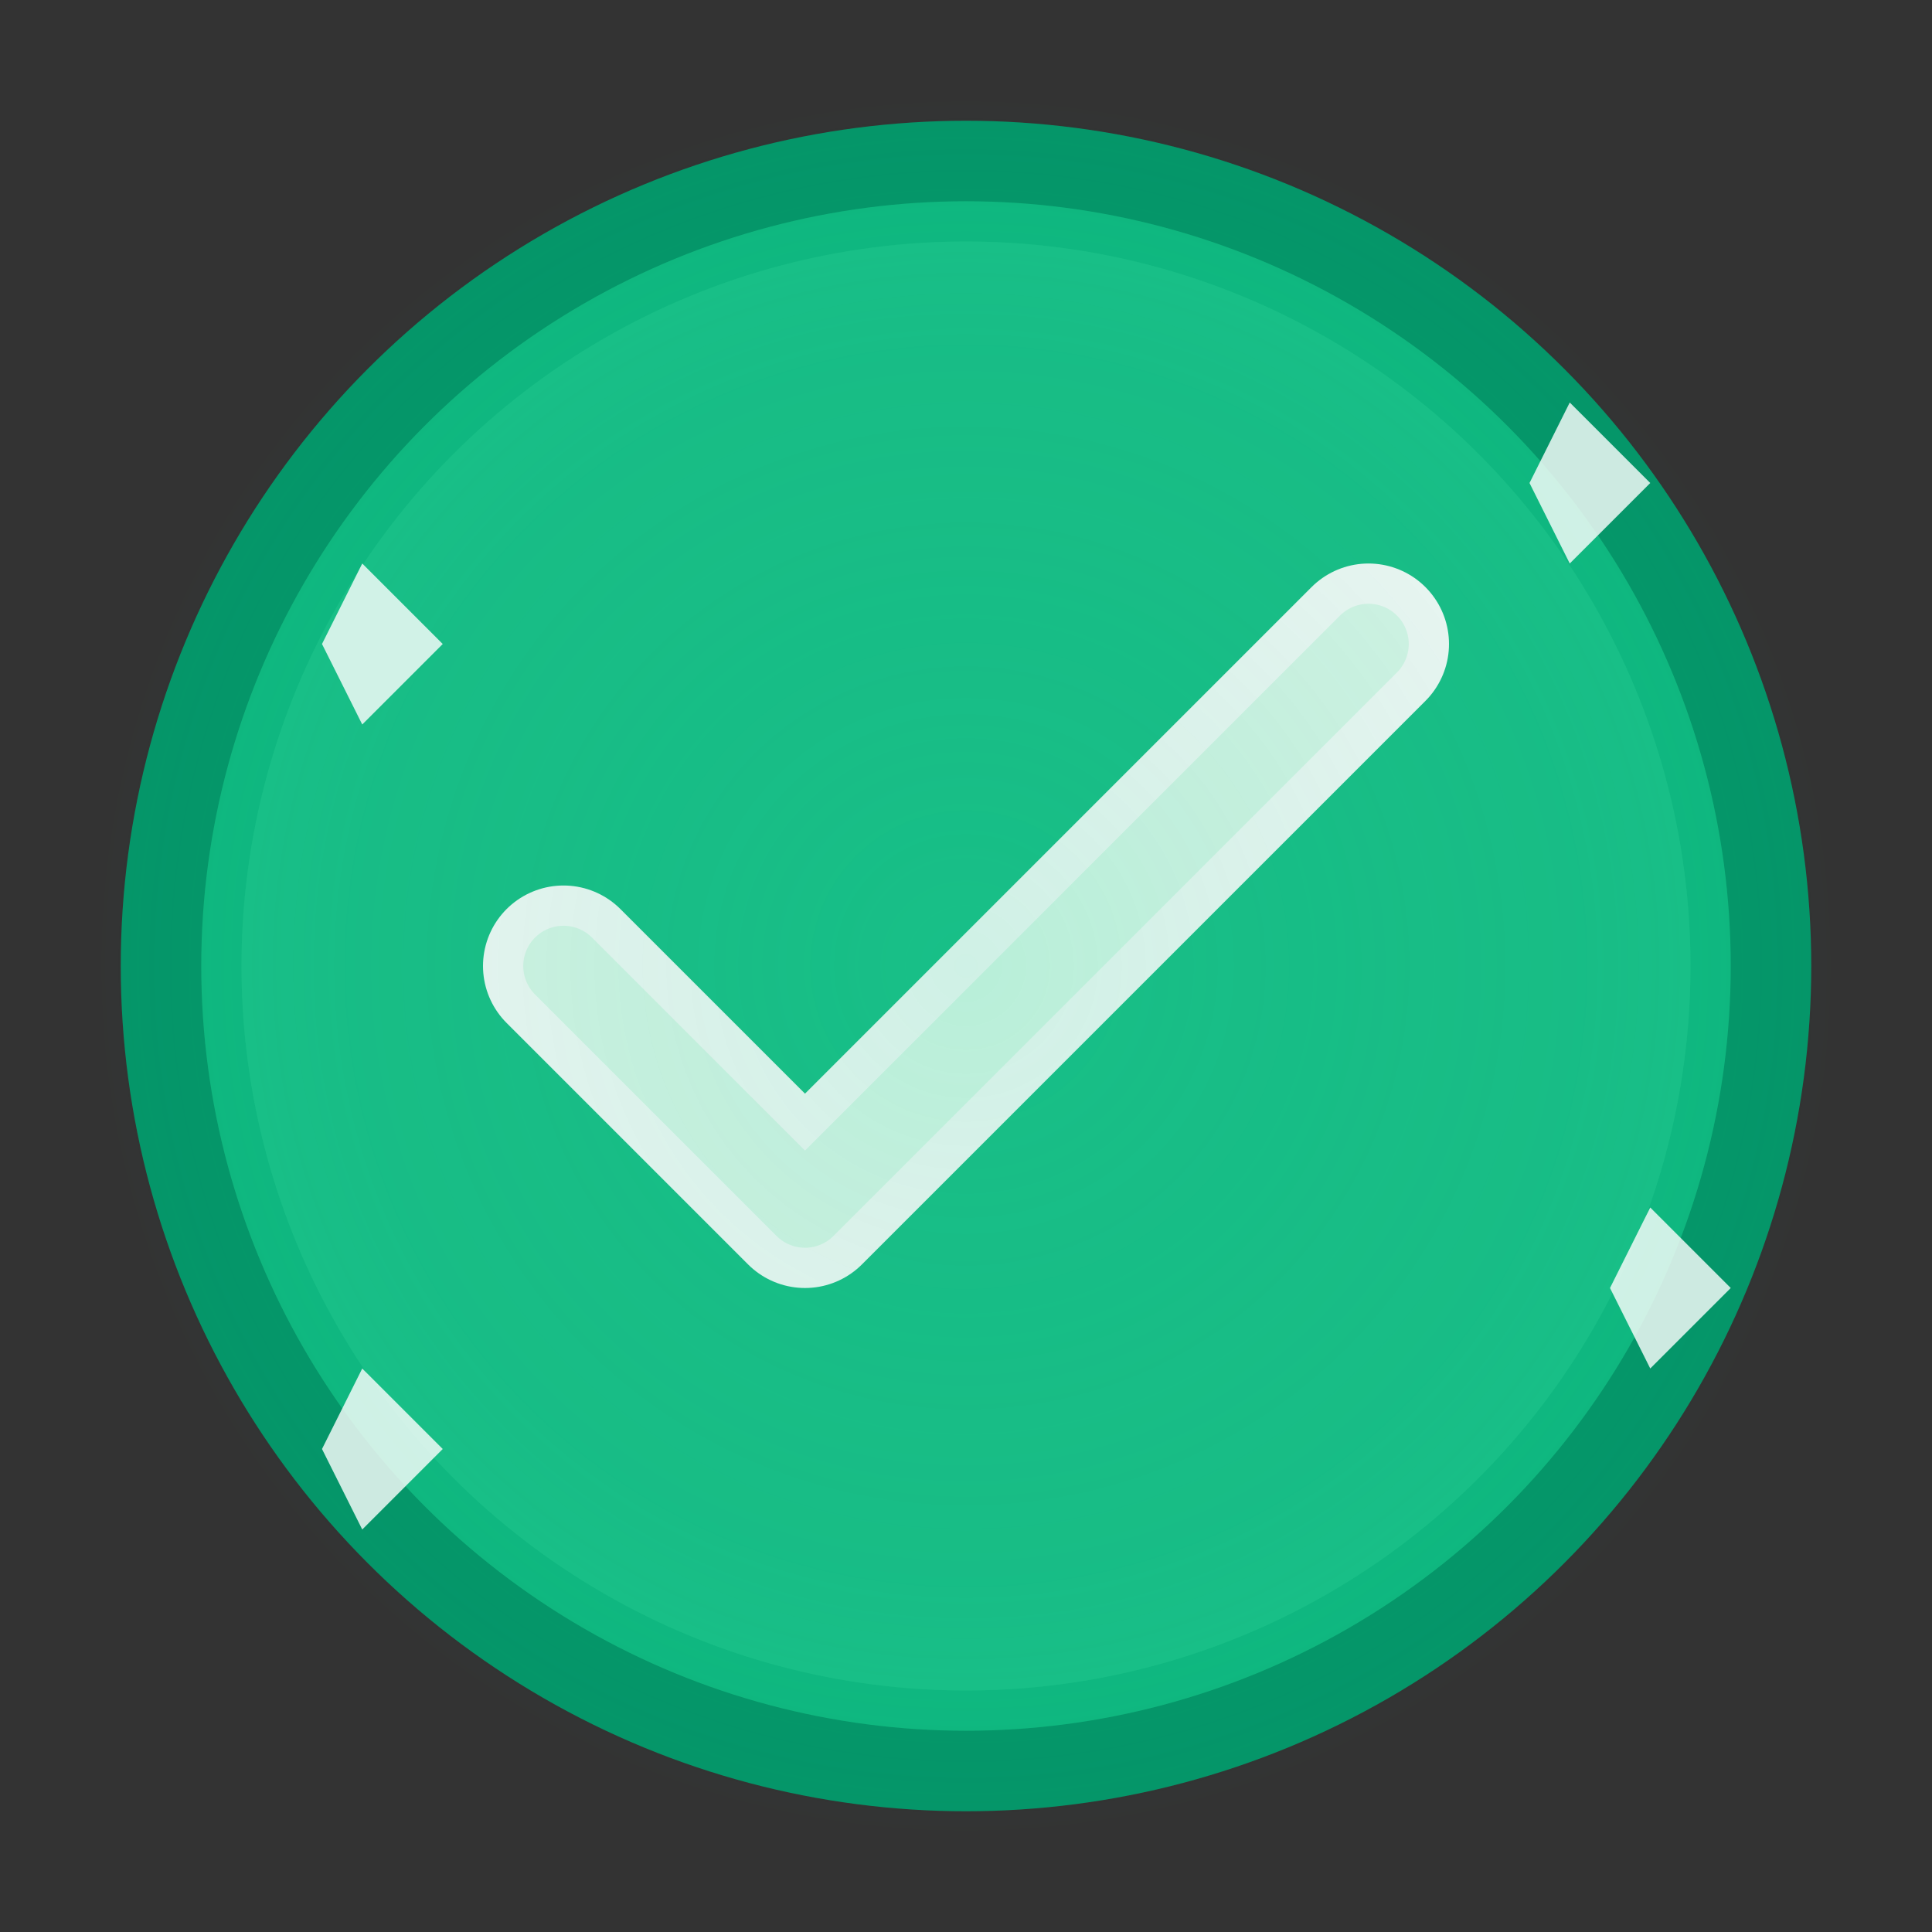
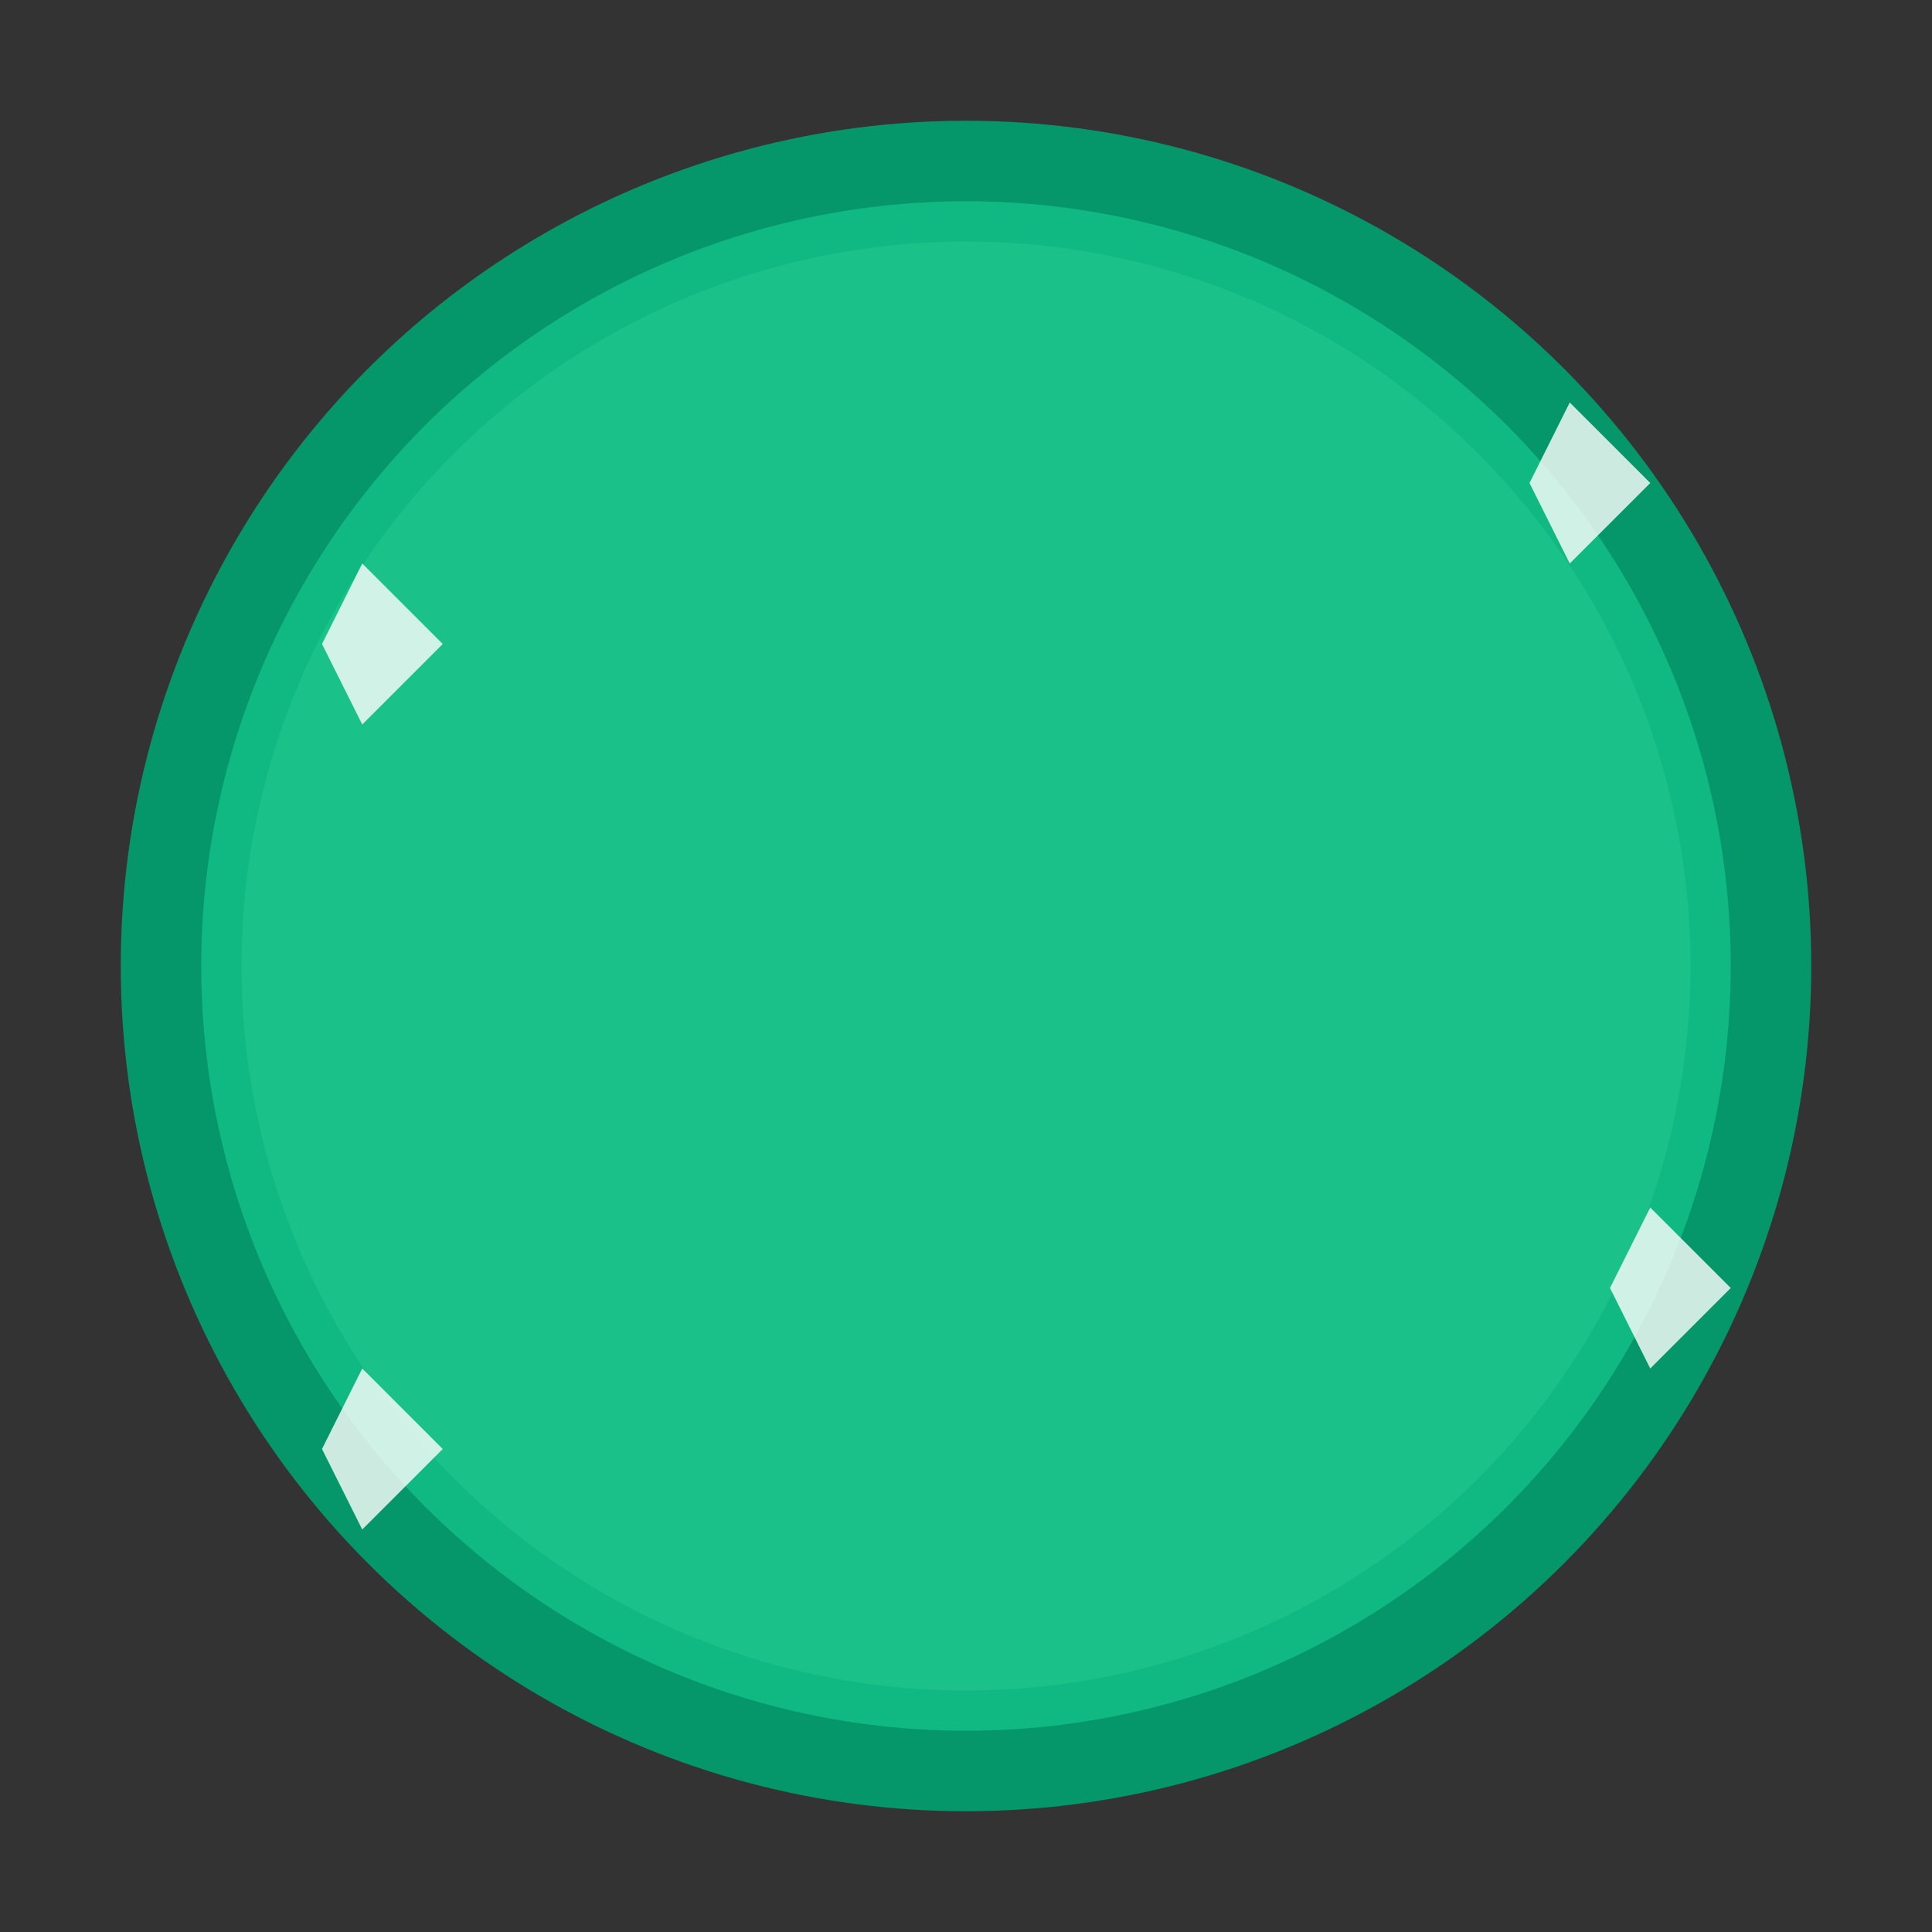
<svg xmlns="http://www.w3.org/2000/svg" width="48" height="48" viewBox="0 0 48 48">
  <rect x="0" y="0" width="48" height="48" fill="#333333" stroke="none" />
  <circle cx="24" cy="24" r="20" fill="#10b981" stroke="#059669" stroke-width="2" />
  <circle cx="24" cy="24" r="18" fill="#34d399" opacity="0.3" />
-   <path d="M 14 24 L 20 30 L 34 16" stroke="white" stroke-width="4" fill="none" stroke-linecap="round" stroke-linejoin="round" />
-   <path d="M 14 24 L 20 30 L 34 16" stroke="#d1fae5" stroke-width="2" fill="none" stroke-linecap="round" stroke-linejoin="round" opacity="0.6" />
  <defs>
    <radialGradient id="checkGlow" cx="50%" cy="50%" r="50%">
      <stop offset="0%" style="stop-color:#10b981;stop-opacity:0.2" />
      <stop offset="70%" style="stop-color:#059669;stop-opacity:0.1" />
      <stop offset="100%" style="stop-color:#059669;stop-opacity:0" />
    </radialGradient>
  </defs>
-   <circle cx="24" cy="24" r="22" fill="url(#checkGlow)" />
  <g fill="#ffffff" opacity="0.8">
    <polygon points="8,16 9,18 11,16 9,14" />
    <polygon points="38,12 39,14 41,12 39,10" />
    <polygon points="40,32 41,34 43,32 41,30" />
    <polygon points="8,36 9,38 11,36 9,34" />
  </g>
</svg>